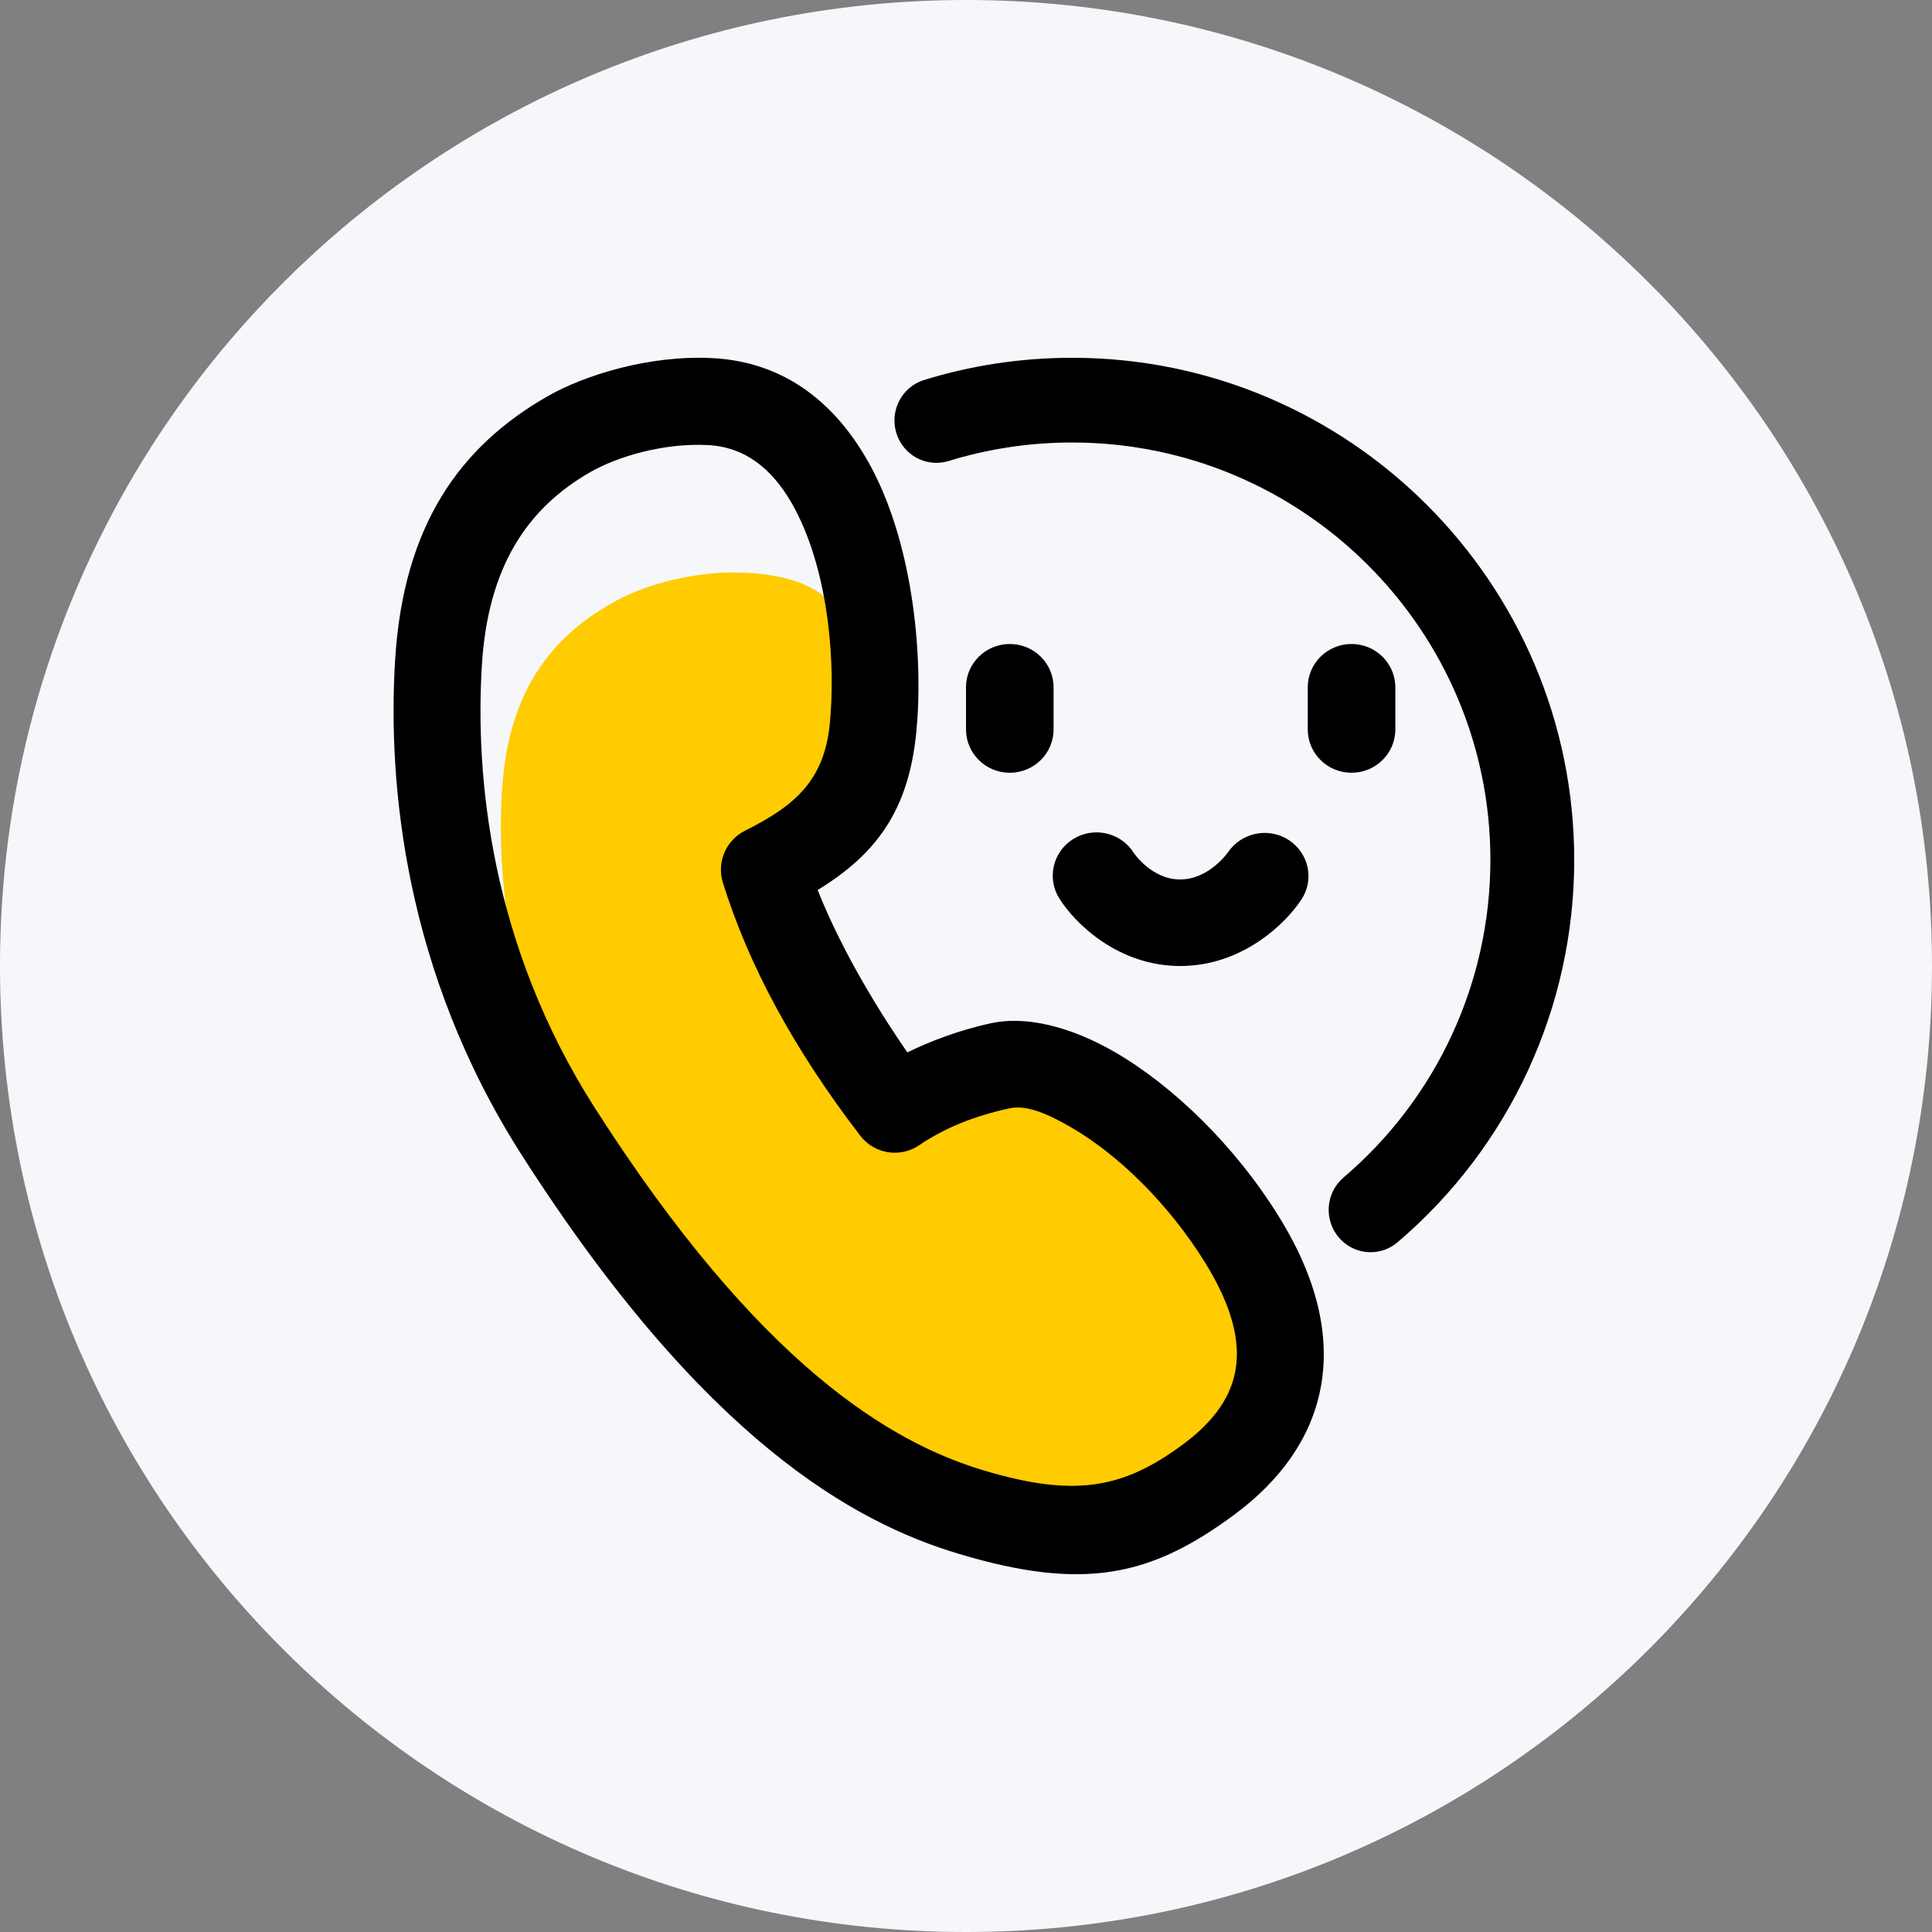
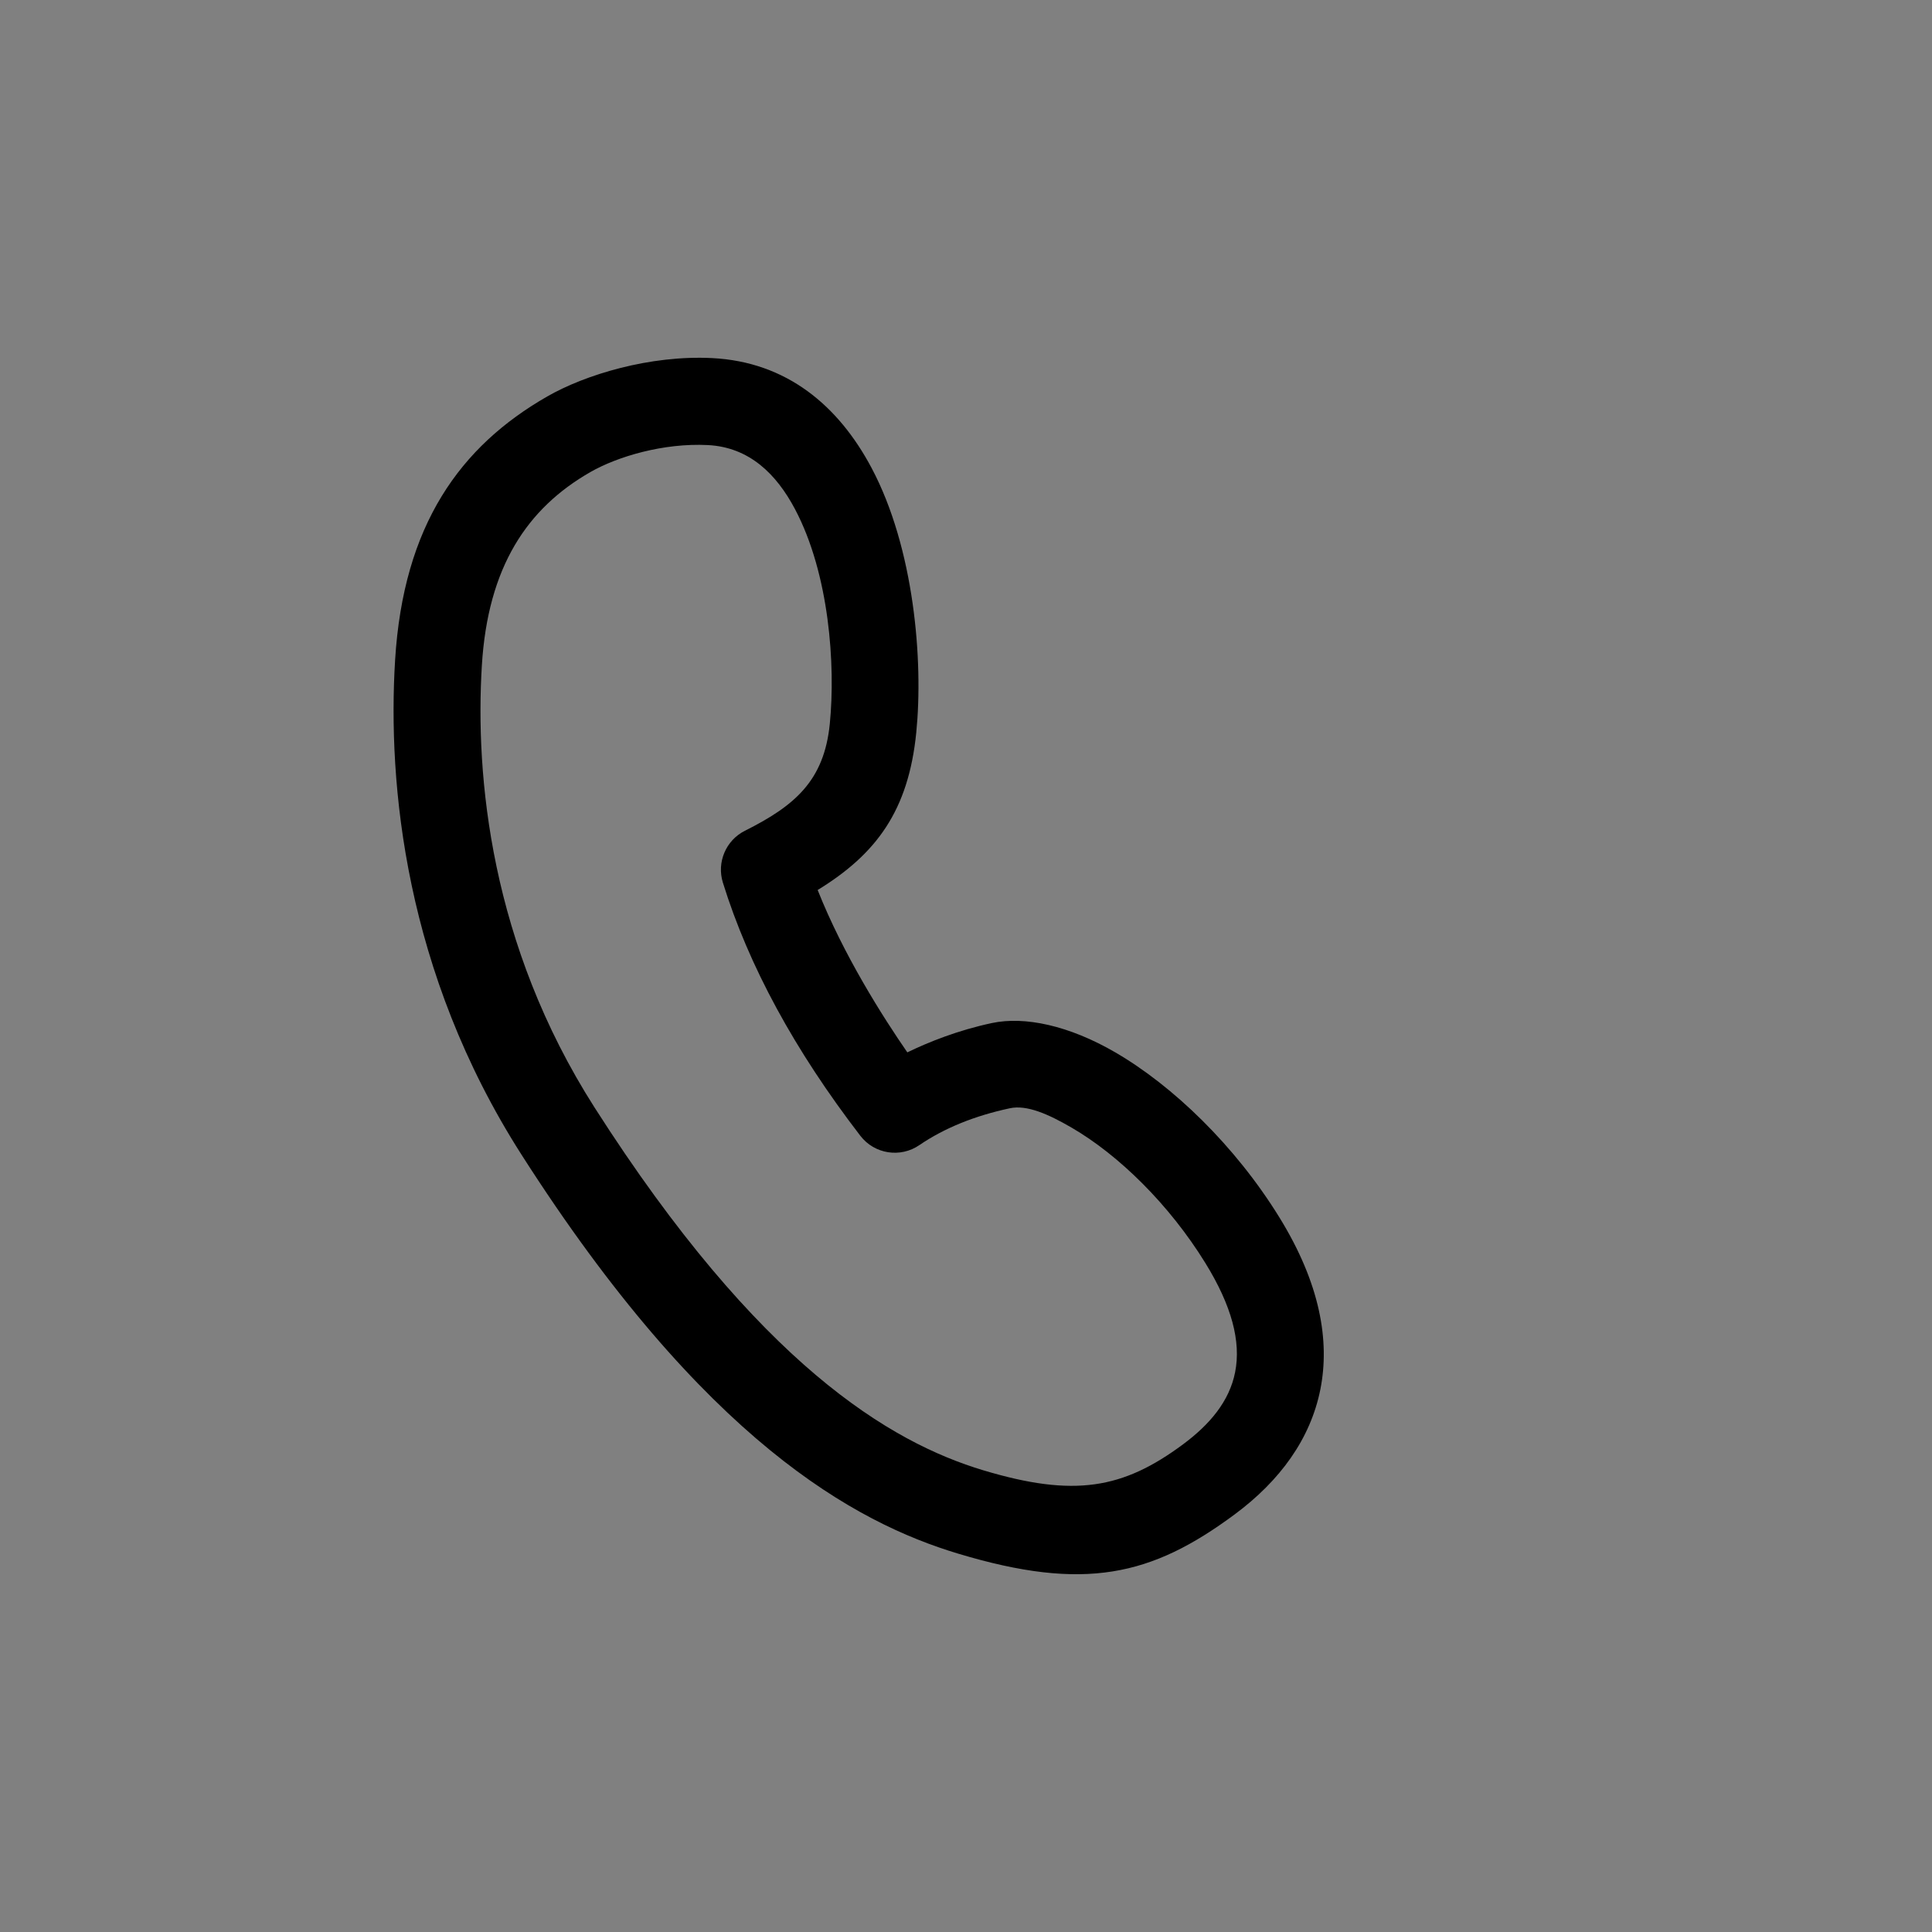
<svg xmlns="http://www.w3.org/2000/svg" fill="none" version="1.1" width="54" height="54" viewBox="0 0 54 54">
  <rect x="0" y="0" width="54" height="54" fill="#808080" stroke="none" />
  <g>
    <g>
-       <path d="M54,27C54,41.912,41.912,54,27,54C12.088,54,0,41.912,0,27C0,12.088,12.088,0,27,0C41.912,0,54,12.088,54,27C54,27,54,27,54,27Z" fill="#F6F7FB" fill-opacity="1" />
-     </g>
+       </g>
    <g>
      <g>
-         <path d="M20.8,16.007C19.47,15.944,18.093,16.33,17.282,16.759C15.412,17.751,14.214,19.329,14.036,22.025C13.858,24.72,14.26,28.822,17.012,32.808C21.341,39.076,24.852,40.906,27.292,41.584C29.998,42.337,31.436,42.058,33.222,40.832C35.009,39.606,35.729,37.835,34.056,35.325C32.383,32.816,29.427,29.47,27.876,29.777Q26.325,30.083,24.882,30.948Q21.677,26.928,20.764,24.207C22.234,22.492,23.401,22.697,23.585,20.983C23.856,18.475,24.41,16.176,20.799,16.006L20.8,16.007Z" fill="#FFCB01" fill-opacity="1" style="mix-blend-mode:passthrough" />
-       </g>
+         </g>
      <g>
        <path d="M19.908,10.009C18.164,9.921,16.358,10.472,15.296,11.081C12.866,12.473,11.274,14.669,11.043,18.453C10.832,21.906,11.311,27.161,14.572,32.267C19.691,40.281,23.899,42.559,26.785,43.426C30.313,44.487,32.183,44.053,34.512,42.326C35.776,41.388,36.63,40.219,36.906,38.827C37.171,37.481,36.904,35.882,35.759,34.026C34.519,32.016,32.776,30.345,31.171,29.413C29.882,28.664,28.643,28.398,27.721,28.595C26.77,28.798,25.954,29.126,25.36,29.414C24.678,28.426,23.574,26.693,22.854,24.876C24.497,23.869,25.392,22.656,25.61,20.474C25.811,18.459,25.551,15.319,24.36,13.078C23.437,11.34,21.99,10.115,19.908,10.009L19.908,10.009ZM19.785,12.44C20.946,12.499,21.701,13.253,22.216,14.222C23.182,16.041,23.356,18.596,23.193,20.232C23.034,21.823,22.215,22.521,20.821,23.22C20.289,23.486,20.028,24.101,20.205,24.67Q21.288,28.158,24.048,31.747C24.442,32.258,25.167,32.371,25.698,32.005Q26.744,31.293,28.227,30.976C28.698,30.875,29.295,31.136,29.952,31.518C31.265,32.281,32.678,33.661,33.692,35.305C34.425,36.494,34.692,37.493,34.522,38.354C34.361,39.171,33.808,39.819,33.067,40.369C31.387,41.615,30.028,41.859,27.483,41.095C24.89,40.315,21.217,38.154,16.618,30.955C13.703,26.39,13.279,21.689,13.468,18.601C13.636,15.845,14.732,14.208,16.502,13.194C17.258,12.761,18.544,12.377,19.785,12.44L19.785,12.44Z" fill="#000000" fill-opacity="1" style="mix-blend-mode:passthrough" />
      </g>
      <g>
-         <path d="M28.224,18C27.548,18,27,18.542,27,19.209L27,20.389C27,21.057,27.548,21.599,28.224,21.599C28.9,21.599,29.448,21.057,29.448,20.389L29.448,19.21C29.448,18.542,28.9,18,28.224,18L28.224,18ZM37.776,18C37.1,18,36.552,18.542,36.552,19.209L36.552,20.389C36.552,21.057,37.1,21.599,37.776,21.599C38.452,21.599,39,21.057,39,20.389L39,19.21C39,18.542,38.452,18,37.776,18L37.776,18ZM36.018,23.477C35.458,23.113,34.702,23.268,34.327,23.816C34.322,23.824,33.794,24.581,32.988,24.581C32.205,24.581,31.717,23.879,31.684,23.831C31.325,23.265,30.569,23.095,29.997,23.451C29.425,23.806,29.252,24.553,29.612,25.119C30.052,25.817,31.257,27,32.988,27C34.711,27,35.931,25.826,36.381,25.133C36.742,24.575,36.578,23.841,36.018,23.477Z" fill="#000000" fill-opacity="1" style="mix-blend-mode:passthrough" />
-       </g>
+         </g>
      <g>
-         <path d="M29.967,10C28.548,10,27.148,10.211,25.805,10.628C25.199,10.83,24.865,11.484,25.052,12.1C25.239,12.716,25.879,13.068,26.493,12.892C27.618,12.543,28.789,12.367,29.967,12.368C36.413,12.368,41.657,17.601,41.657,24.034C41.657,27.453,40.161,30.688,37.553,32.911C37.177,33.232,37.039,33.755,37.208,34.222C37.377,34.689,37.816,35,38.308,35C38.575,35,38.843,34.909,39.063,34.721C42.201,32.048,44,28.152,44,24.034C44,16.296,37.705,10,29.967,10L29.967,10Z" fill="#000000" fill-opacity="1" style="mix-blend-mode:passthrough" />
-       </g>
+         </g>
    </g>
  </g>
</svg>